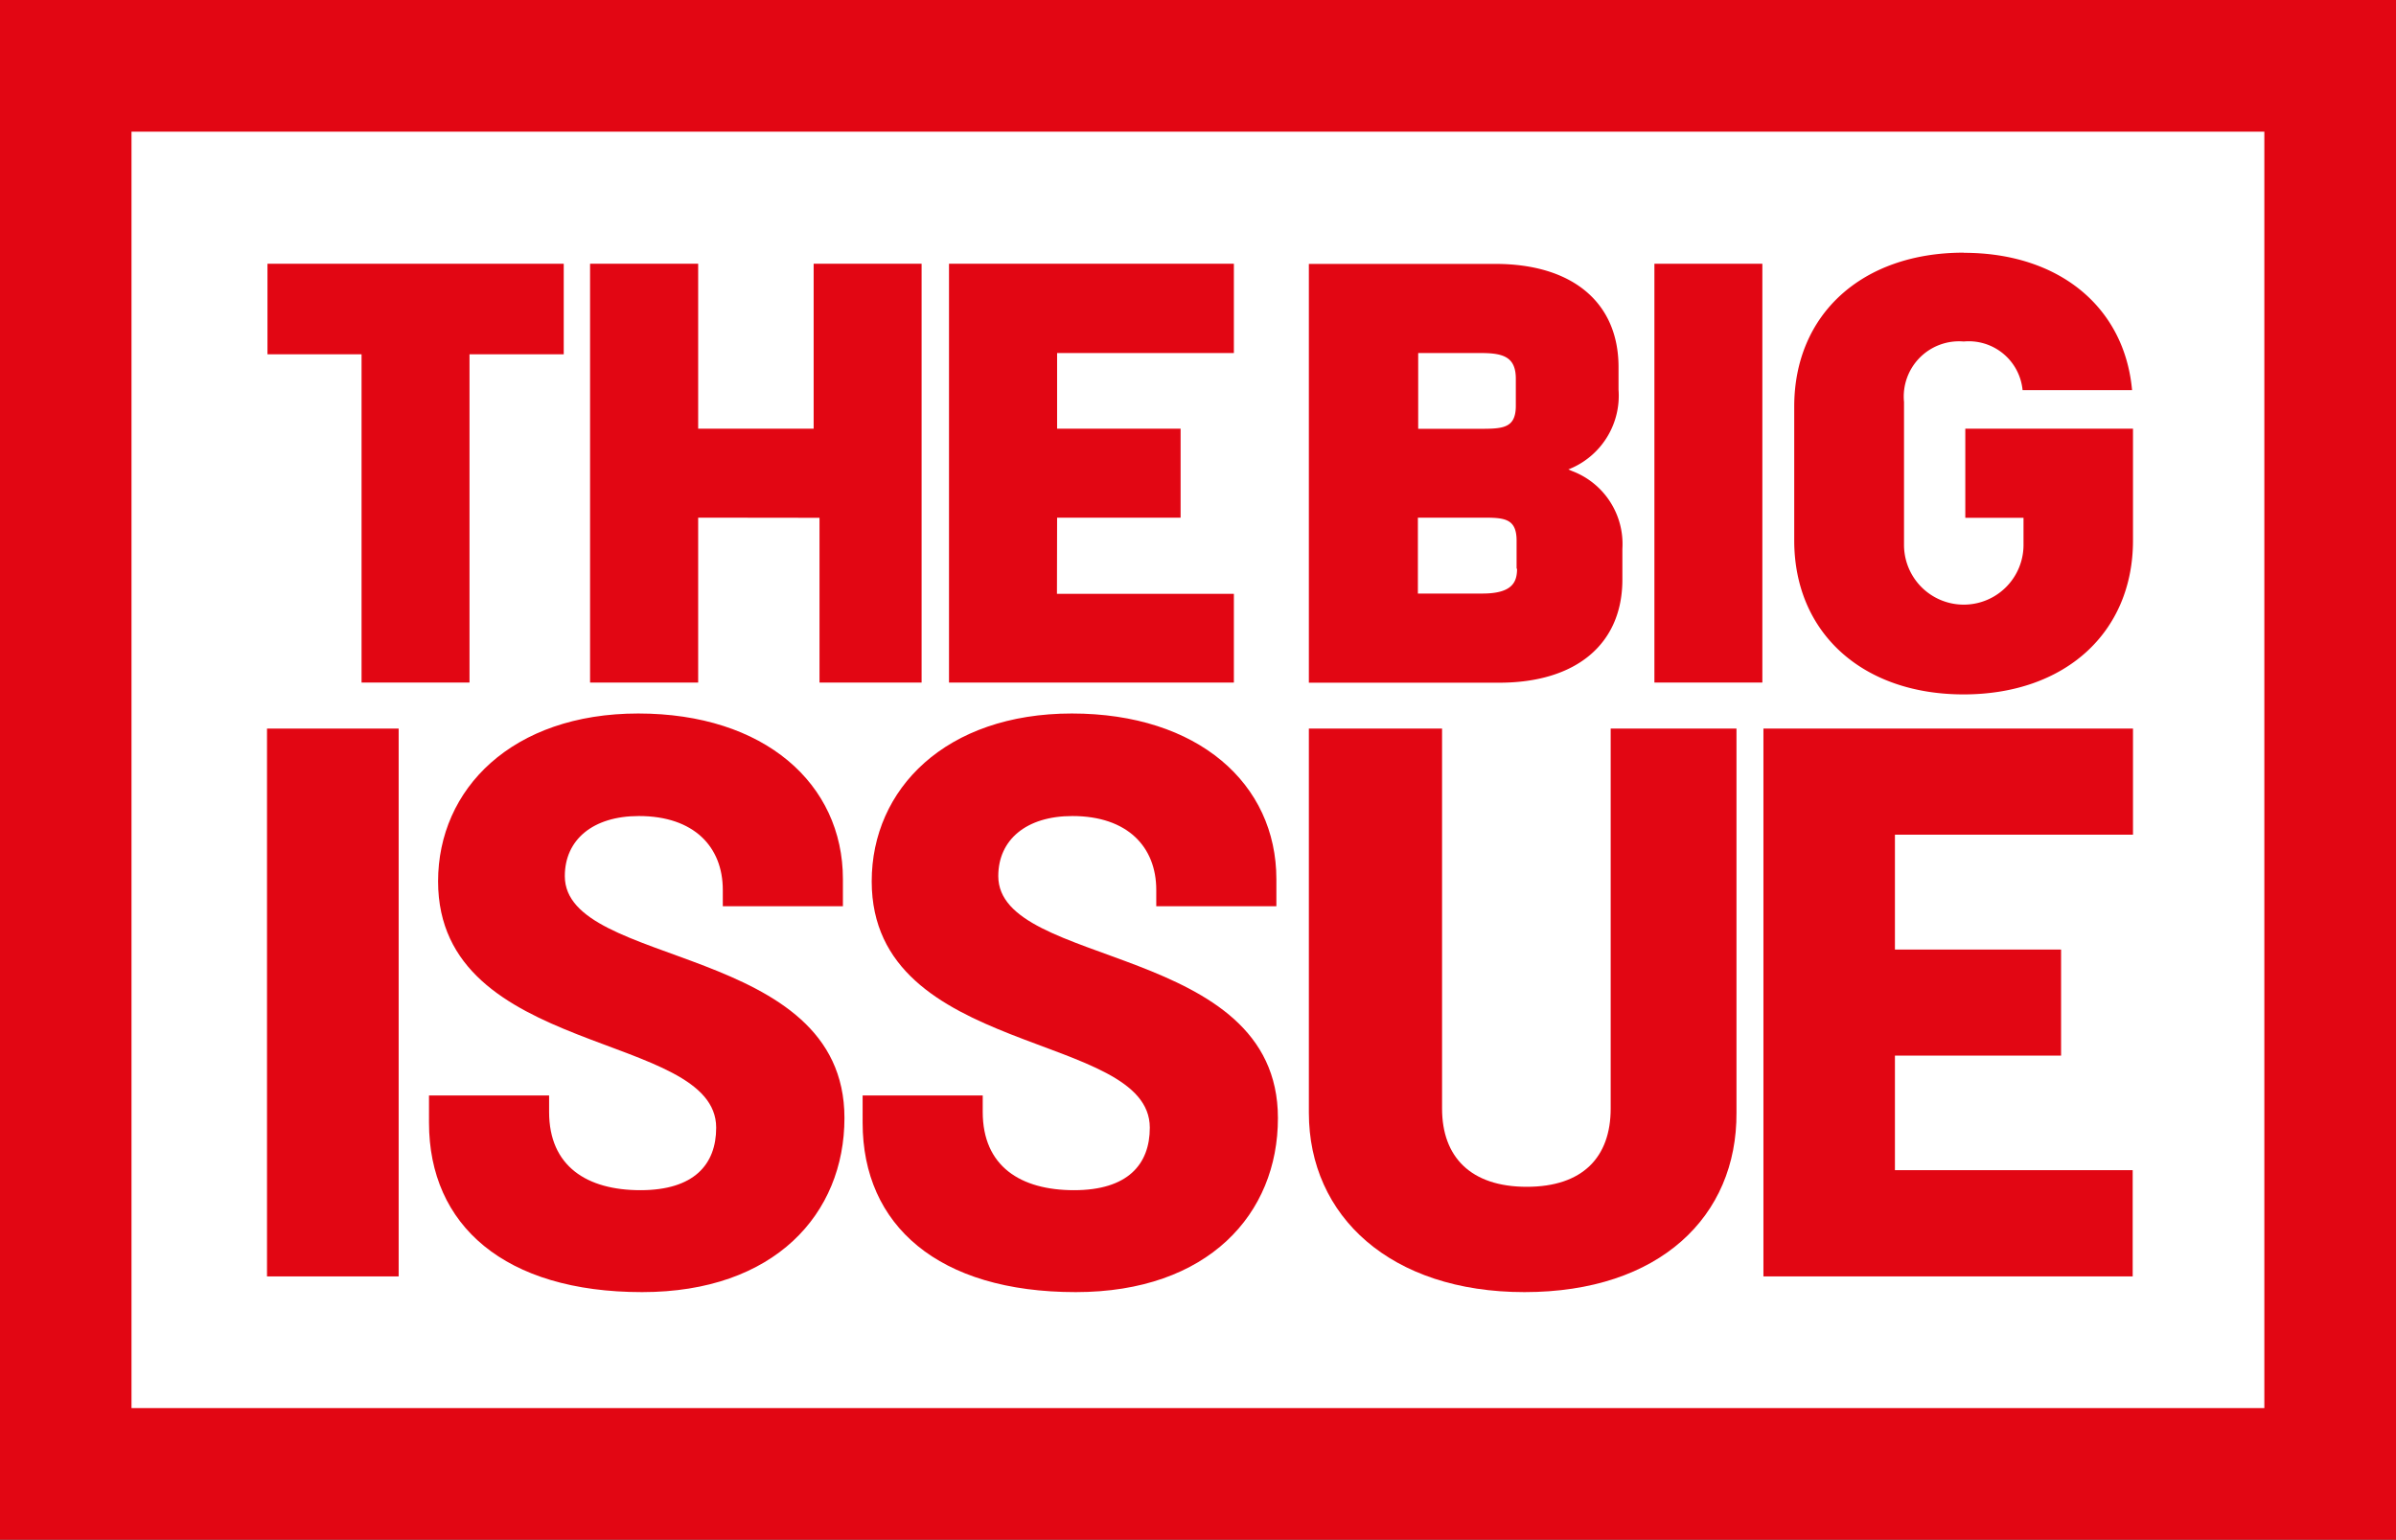
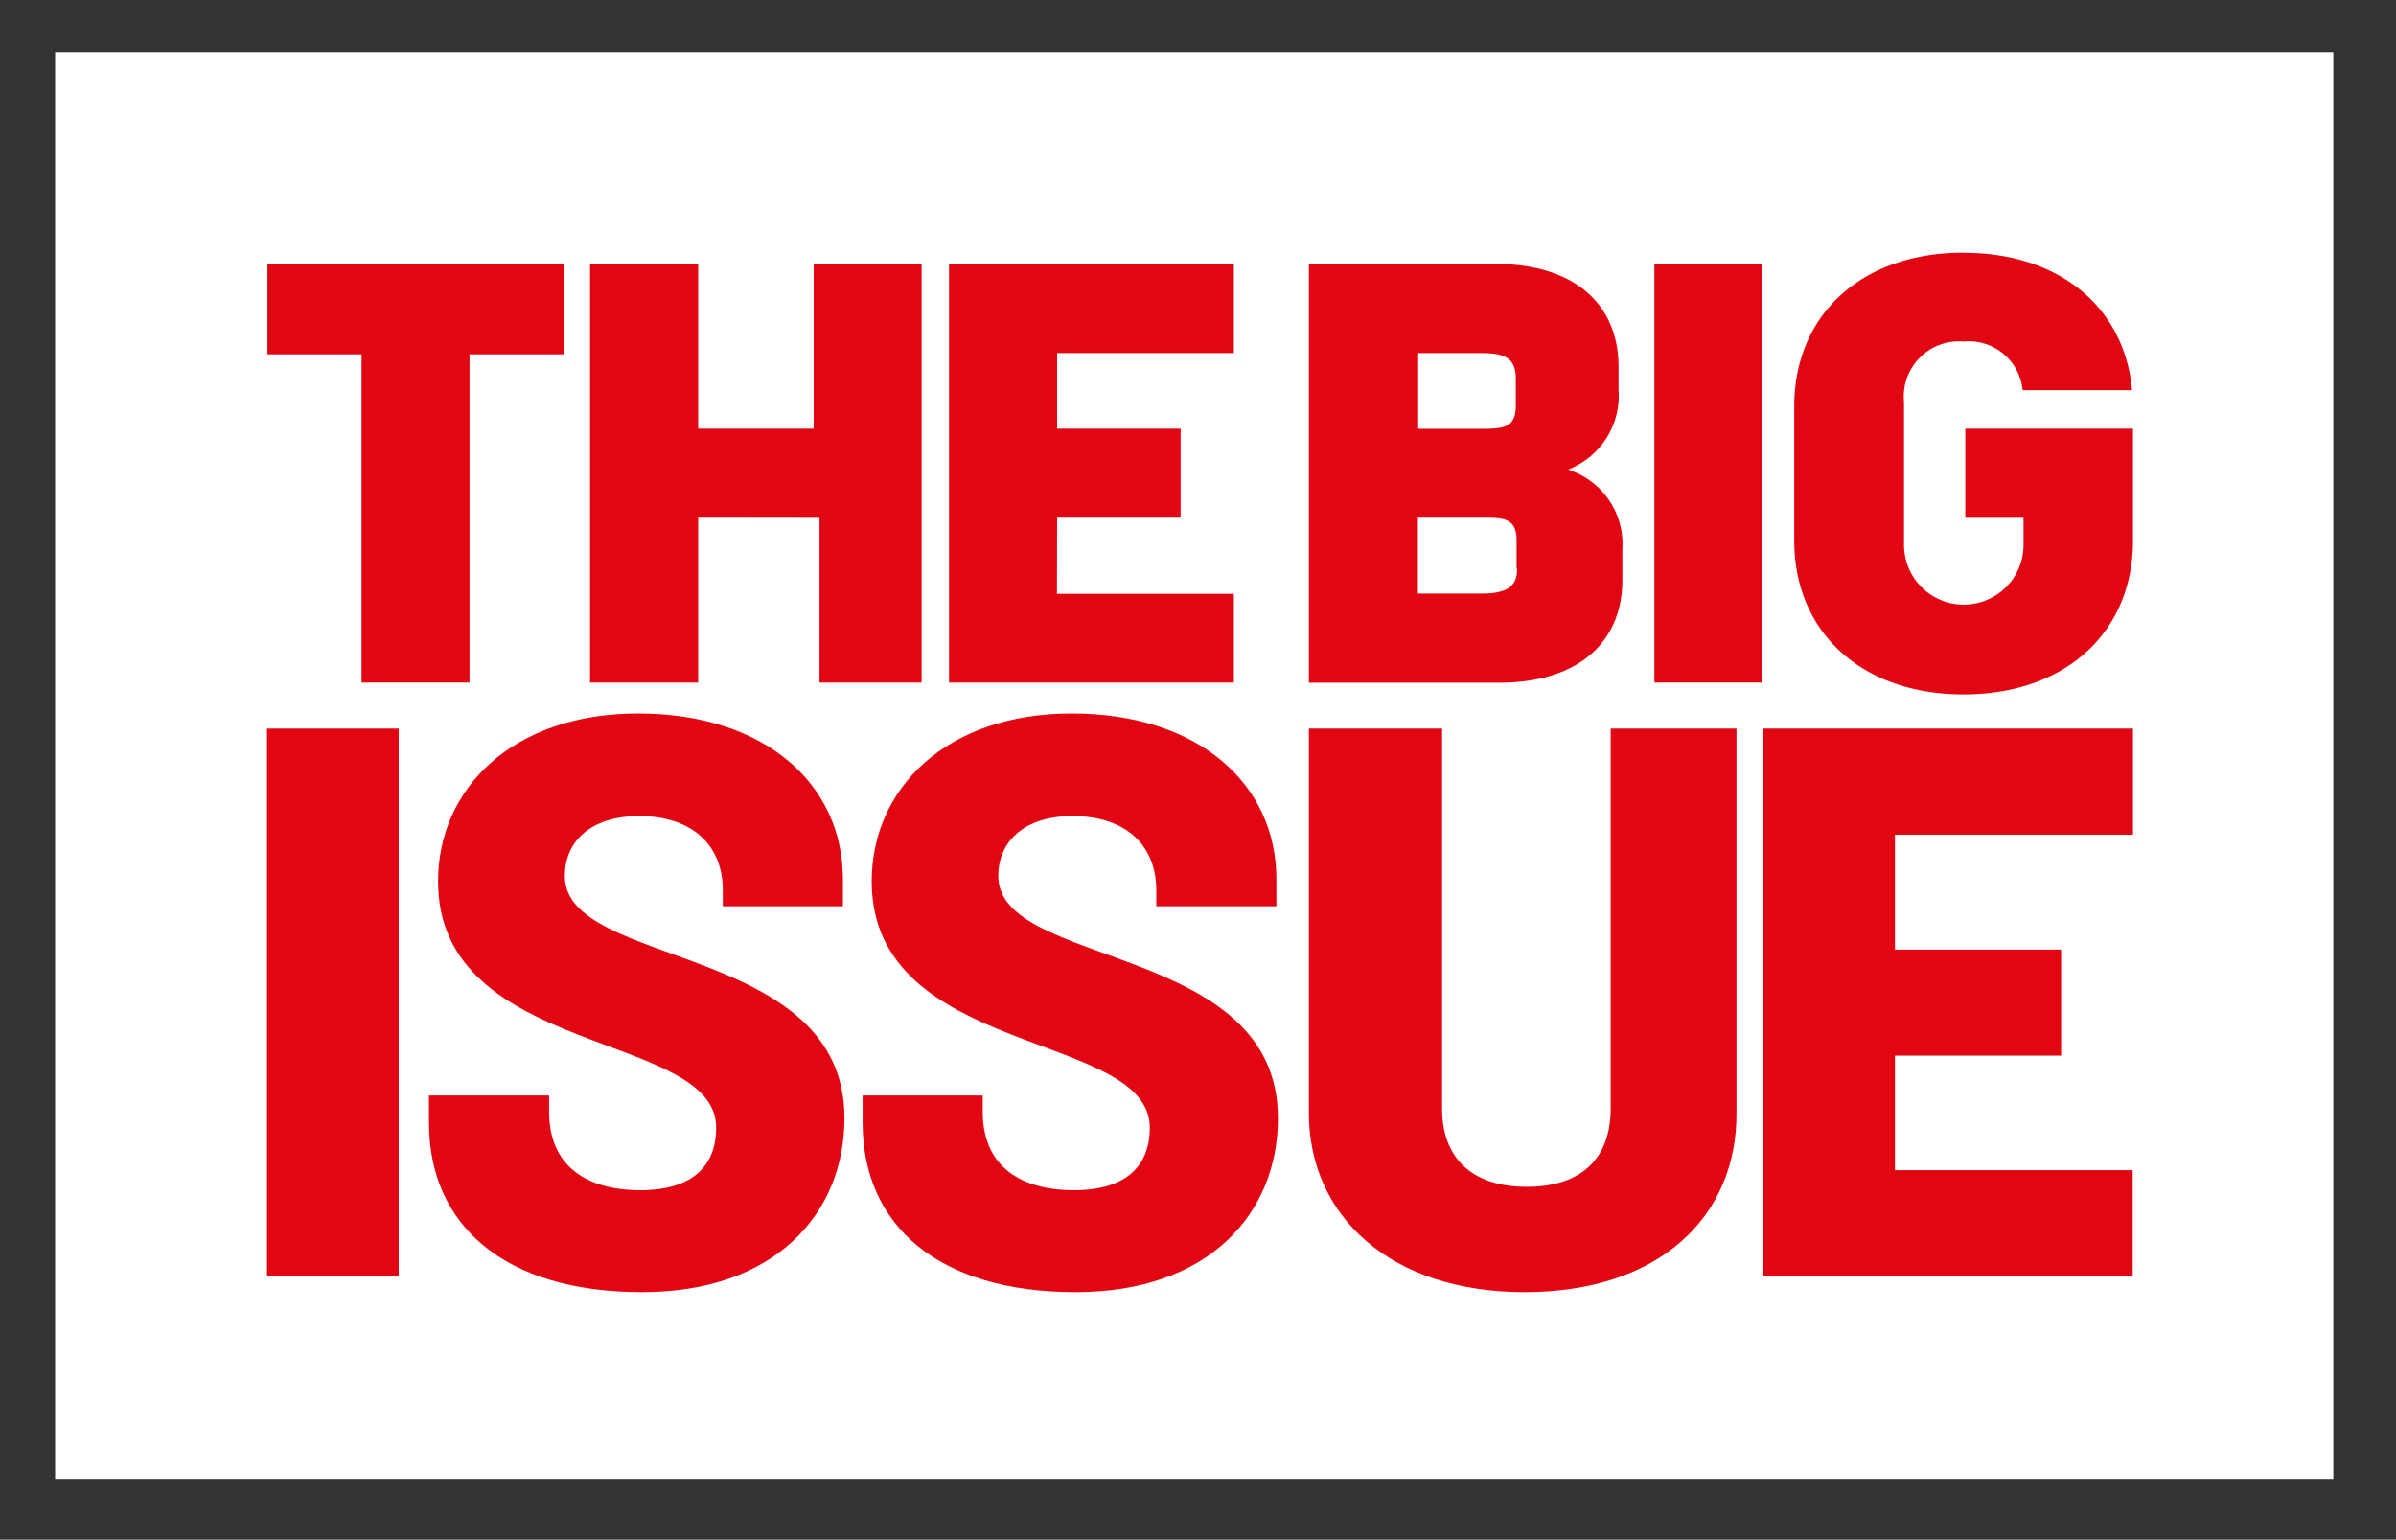
<svg xmlns="http://www.w3.org/2000/svg" id="Layer_1" data-name="Layer 1" viewBox="0 0 155.6 100">
  <rect x="0" y="0" width="155.6" height="100" fill="#333333" stroke="none" />
  <defs>
    <style>.cls-1{fill:#fff;}.cls-2{fill:#e20613;}</style>
  </defs>
  <title>tbi-logo</title>
  <rect class="cls-1" x="3.58" y="3.38" width="147.95" height="92.67" />
-   <path class="cls-2" d="M0,0V100H155.6V0H0ZM147.05,91.45H8.54V8.55H147.05v82.9Z" />
  <path class="cls-2" d="M17.34,82.9V47.32h8.55V82.9H17.34Z" />
  <path class="cls-2" d="M41.7,83.92c-8.92,0-13.84-4.33-13.84-11V71.15h7.8v1.07c0,3.53,2.46,5.08,5.93,5.08s4.92-1.66,4.92-4.06c0-6.3-18.06-4.54-18.06-16,0-6,4.81-10.9,13-10.9S54.74,50.9,54.74,57.1v1.76h-7.8V57.8C46.94,55,45.07,53,41.49,53c-3,0-4.81,1.55-4.81,3.9,0,6,18.16,4.33,18.16,15.71C54.84,78.84,50.3,83.92,41.7,83.92Z" />
  <path class="cls-2" d="M69.86,83.92c-8.92,0-13.84-4.33-13.84-11V71.15h7.8v1.07c0,3.53,2.46,5.08,5.93,5.08s4.92-1.66,4.92-4.06c0-6.3-18.06-4.54-18.06-16,0-6,4.81-10.9,13-10.9S82.89,50.9,82.89,57.1v1.76h-7.8V57.8C75.09,55,73.22,53,69.64,53c-3,0-4.81,1.55-4.81,3.9,0,6,18.16,4.33,18.16,15.71C83,78.84,78.46,83.92,69.86,83.92Z" />
  <path class="cls-2" d="M99,83.92C90.32,83.92,85,79,85,72.27V47.32h8.65V72c0,3.15,1.87,5.08,5.5,5.08s5.45-1.92,5.45-5.08V47.32h8.17V72.27C112.81,79,107.78,83.92,99,83.92Z" />
-   <path class="cls-2" d="M114.52,82.9V47.32h24v6.89H123.06v7.46h10.79v6.89H123.06V76H138.5V82.9h-24Z" />
+   <path class="cls-2" d="M114.52,82.9V47.32h24v6.89H123.06v7.46h10.79v6.89H123.06V76H138.5V82.9h-24" />
  <path class="cls-2" d="M102.11,30.6l-0.26-.11,0.26-.11a5.14,5.14,0,0,0,3-5.07V23.84c0-4.2-3-6.7-8-6.7H85v27.2H97.36c5,0,8-2.51,8-6.7v-2A5.06,5.06,0,0,0,102.11,30.6Zm-10-7.67h4.08c1.46,0,2.25.27,2.25,1.67v1.75c0,1.5-.87,1.5-2.44,1.5h-3.9V22.93Zm6.41,14c0,0.84-.27,1.62-2.25,1.62H92.08V33.62h4.11c1.44,0,2.3,0,2.3,1.49v1.83Z" />
  <polygon class="cls-2" points="23.48 44.33 30.49 44.33 30.49 23.01 36.61 23.01 36.61 17.13 17.37 17.13 17.37 23.01 23.48 23.01 23.48 44.33 23.48 44.33" />
  <polygon class="cls-2" points="53.22 44.33 59.85 44.33 59.85 17.13 52.84 17.13 52.84 27.84 45.34 27.84 45.34 17.13 38.32 17.13 38.32 44.33 45.34 44.33 45.34 33.62 53.22 33.63 53.22 44.33 53.22 44.33" />
  <polygon class="cls-2" points="61.63 44.33 80.13 44.33 80.13 38.57 68.64 38.57 68.65 33.62 76.67 33.62 76.67 27.84 68.65 27.84 68.65 22.93 80.13 22.93 80.13 17.13 61.63 17.13 61.63 44.33 61.63 44.33" />
  <polygon class="cls-2" points="107.44 44.33 114.45 44.33 114.45 17.13 107.44 17.13 107.44 44.33 107.44 44.33" />
  <path class="cls-2" d="M127.52,16.41c-6.59,0-11,4-11,10v8.69c0,6,4.43,10,11,10s11-4,11-10V27.84H127.63v5.79h3.78v1.76a3.88,3.88,0,1,1-7.76,0V26.11a3.59,3.59,0,0,1,3.88-3.93,3.51,3.51,0,0,1,3.82,3.16h7.11c-0.49-5.42-4.77-8.92-10.92-8.92h0Z" />
</svg>